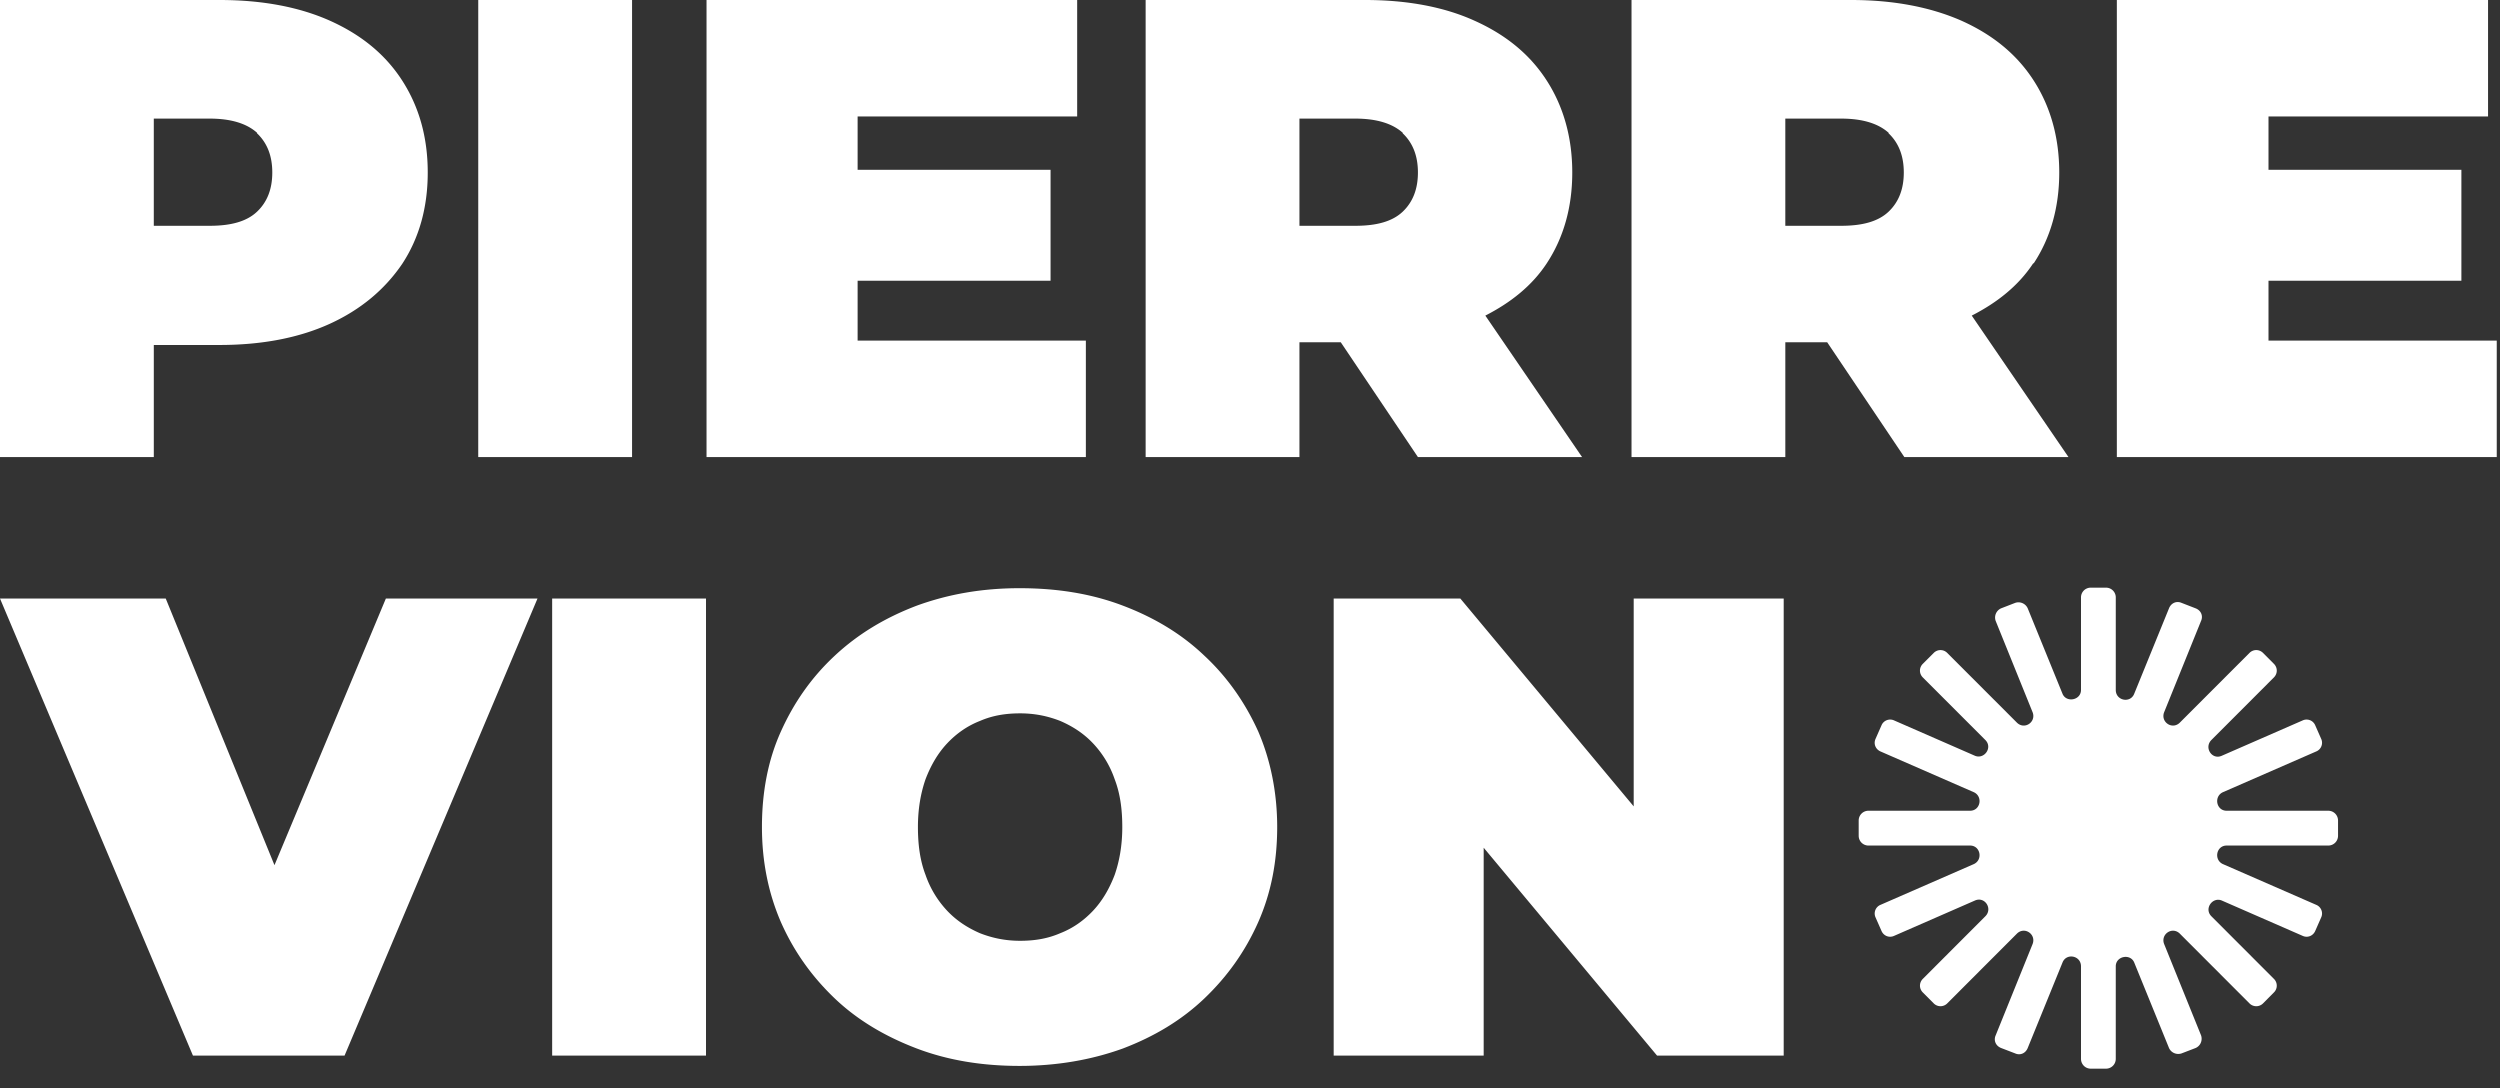
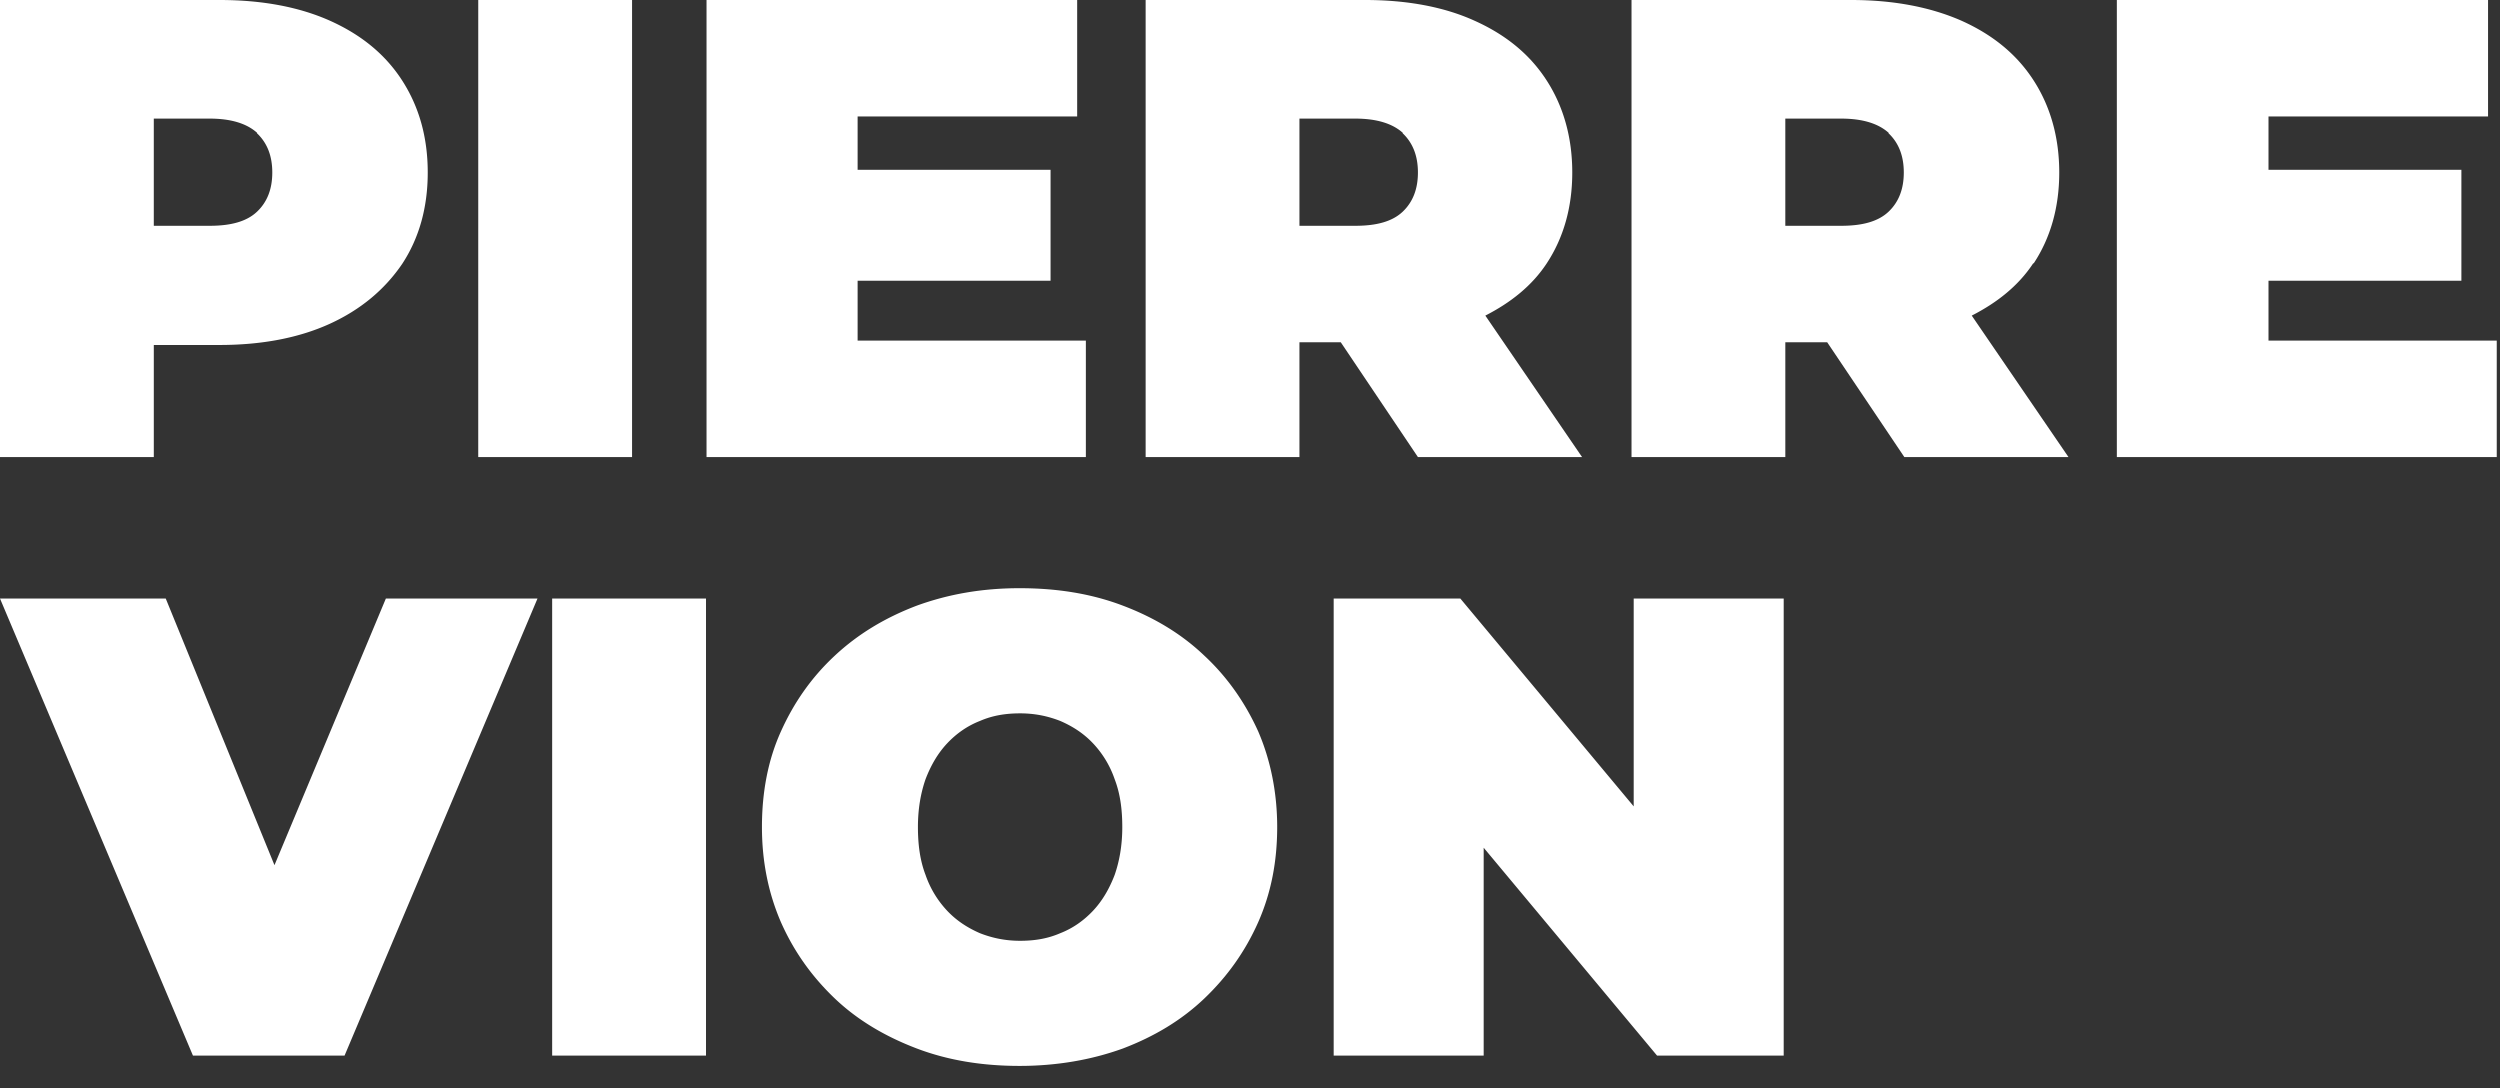
<svg xmlns="http://www.w3.org/2000/svg" viewBox="0 0 255 111">
  <rect x="0" y="0" width="255" height="111" fill="#333333" stroke="none" />
-   <path d="M215.809 60.938a.994.994 0 0 0-1-.997h-1.551a.99.99 0 0 0-.996.996v9.438c0 1.055-1.5 1.332-1.887.387l-3.547-8.711a1.035 1.035 0 0 0-1.277-.559l-1.442.559a1.03 1.03 0 0 0-.554 1.273l3.77 9.324c.39 1-.829 1.832-1.606 1.055l-7.098-7.101a.962.962 0 0 0-1.383 0l-1.11 1.109c-.39.387-.39 1 0 1.387l6.376 6.382c.777.778-.113 1.997-1.055 1.61l-8.258-3.61a.959.959 0 0 0-1.277.5l-.61 1.387c-.222.5 0 1.055.5 1.278l9.536 4.164c.941.445.664 1.886-.39 1.886h-10.364c-.555 0-1 .446-1 1v1.551c0 .559.445 1 1 1h10.363c1.055 0 1.332 1.445.39 1.887l-9.534 4.164a.955.955 0 0 0-.5 1.277l.61 1.387c.222.5.776.723 1.276.5l8.258-3.61c1-.44 1.832.833 1.055 1.61l-6.375 6.383c-.39.39-.39 1 0 1.386l1.11 1.114a.97.97 0 0 0 1.382 0l7.098-7.106c.777-.777 1.996.055 1.605 1.055l-3.77 9.324c-.218.5 0 1.055.555 1.278l1.442.554c.5.223 1.054 0 1.277-.554l3.547-8.715c.387-1 1.887-.723 1.887.386v9.438c0 .555.441 1 .996 1h1.55c.555 0 1-.445 1-1v-9.438c0-1.054 1.497-1.332 1.883-.386l3.547 8.715c.223.496.778.718 1.278.554l1.441-.554c.5-.223.719-.778.555-1.278l-3.77-9.324c-.39-1 .832-1.832 1.606-1.055l7.097 7.106a.974.974 0 0 0 1.387 0l1.106-1.114a.967.967 0 0 0 0-1.386l-6.375-6.383c-.774-.777.113-1.996 1.054-1.61l8.262 3.61c.496.223 1.05 0 1.273-.5l.61-1.387a.955.955 0 0 0-.5-1.277l-9.535-4.164c-.942-.442-.665-1.887.39-1.887h10.367c.551 0 .996-.441.996-1v-1.55c0-.555-.445-1-.996-1h-10.367c-1.054 0-1.332-1.442-.39-1.887l9.535-4.164a.955.955 0 0 0 .5-1.278l-.61-1.387a.955.955 0 0 0-1.273-.5l-8.262 3.61c-.996.445-1.828-.832-1.054-1.61l6.375-6.382c.39-.387.39-1 0-1.387l-1.106-1.11c-.39-.39-1-.39-1.387 0l-7.097 7.102c-.774.777-1.996-.055-1.606-1.055l3.77-9.324c.222-.5 0-1.054-.555-1.273l-1.441-.559c-.5-.219-1.055 0-1.278.559l-3.547 8.71c-.386 1-1.882.723-1.882-.386v-9.438Zm0 0" style="stroke:none;fill-rule:evenodd;fill:#fff;fill-opacity:1" />
  <path d="M15.688 35.188h6.707c4.324 0 8.093-.723 11.253-2.165 3.16-1.445 5.598-3.496 7.375-6.105 1.715-2.61 2.606-5.719 2.606-9.324 0-3.61-.89-6.715-2.606-9.38-1.718-2.663-4.16-4.663-7.375-6.105C30.543.723 26.773 0 22.395 0H0v46.621h15.688Zm10.53-21.59c1.055 1 1.555 2.332 1.555 3.996 0 1.664-.5 2.996-1.554 3.996-1.051 1-2.66 1.441-4.82 1.441h-5.712V12.098h5.711c2.16 0 3.77.5 4.82 1.445ZM48.781 0H64.47v46.621H48.78ZM110.758 34.742H87.477v-6.105h19.68v-11.32h-19.68v-5.438h22.394V0H72.066v46.621h38.692ZM136.758 34.91l7.87 11.711h16.743l-9.867-14.43c2.605-1.332 4.766-3.054 6.262-5.328 1.718-2.61 2.605-5.718 2.605-9.27 0-3.55-.887-6.714-2.605-9.378-1.715-2.664-4.157-4.664-7.371-6.106C147.344.723 143.575 0 139.254 0h-22.399v46.621h15.688v-11.71h4.27Zm6.32-21.312c1.05 1 1.55 2.332 1.55 3.996 0 1.664-.5 2.996-1.55 3.996-1.055 1-2.66 1.441-4.824 1.441h-5.711V12.098h5.71c2.165 0 3.77.5 4.825 1.445ZM207.438 26.863c1.718-2.61 2.605-5.718 2.605-9.27 0-3.55-.887-6.714-2.606-9.378-1.718-2.664-4.156-4.664-7.375-6.106C196.906.723 193.137 0 188.813 0h-22.398v46.621h15.688v-11.71h4.27l7.87 11.71h16.742l-9.867-14.43c2.606-1.332 4.77-3.054 6.266-5.328Zm-14.801-13.265c1.05 1 1.55 2.332 1.55 3.996 0 1.664-.5 2.996-1.55 3.996-1.055 1-2.66 1.441-4.825 1.441h-5.71V12.098h5.71c2.165 0 3.77.5 4.825 1.445ZM231.387 34.742v-6.105h19.675v-11.32h-19.675v-5.438h22.394V0h-37.863v46.621h38.75V34.742ZM27.996 88.246l-11.09-27.195H0l19.68 46.62h15.465l19.68-46.62H39.358ZM56.32 61.05h15.692v46.622H56.32ZM122.844 66.879c-2.328-2.223-5.102-3.887-8.317-5.106-3.215-1.222-6.707-1.777-10.53-1.777-3.825 0-7.263.61-10.477 1.777-3.215 1.22-5.989 2.883-8.372 5.106-2.382 2.219-4.16 4.773-5.488 7.715-1.332 2.941-1.941 6.215-1.941 9.765 0 3.551.668 6.774 1.941 9.715 1.328 2.996 3.16 5.547 5.488 7.77 2.329 2.219 5.157 3.883 8.372 5.105 3.214 1.219 6.707 1.774 10.476 1.774 3.77 0 7.317-.61 10.531-1.774 3.215-1.222 5.989-2.886 8.317-5.105 2.328-2.223 4.156-4.774 5.488-7.77 1.328-3 1.941-6.219 1.941-9.715 0-3.496-.668-6.824-1.941-9.765-1.332-2.942-3.16-5.551-5.488-7.715Zm-9.149 22.363c-.554 1.445-1.273 2.664-2.215 3.664-.945 1-2.05 1.778-3.328 2.278-1.273.554-2.605.777-4.101.777s-2.828-.277-4.102-.777c-1.273-.555-2.383-1.278-3.328-2.278-.941-1-1.715-2.219-2.215-3.664-.554-1.441-.777-3.05-.777-4.883 0-1.832.277-3.441.777-4.882.555-1.446 1.274-2.665 2.215-3.665.945-1 2.055-1.777 3.328-2.273 1.274-.555 2.606-.777 4.102-.777 1.496 0 2.828.277 4.101.777 1.278.555 2.383 1.273 3.328 2.273a10.1 10.1 0 0 1 2.215 3.665c.555 1.441.778 3.05.778 4.882 0 1.832-.278 3.442-.778 4.883ZM166.637 82.25l-17.684-21.2h-12.918v46.622h15.3V86.469l17.685 21.203h12.917V61.05h-15.3Zm0 0" style="stroke:none;fill-rule:nonzero;fill:#fff;fill-opacity:1" />
</svg>